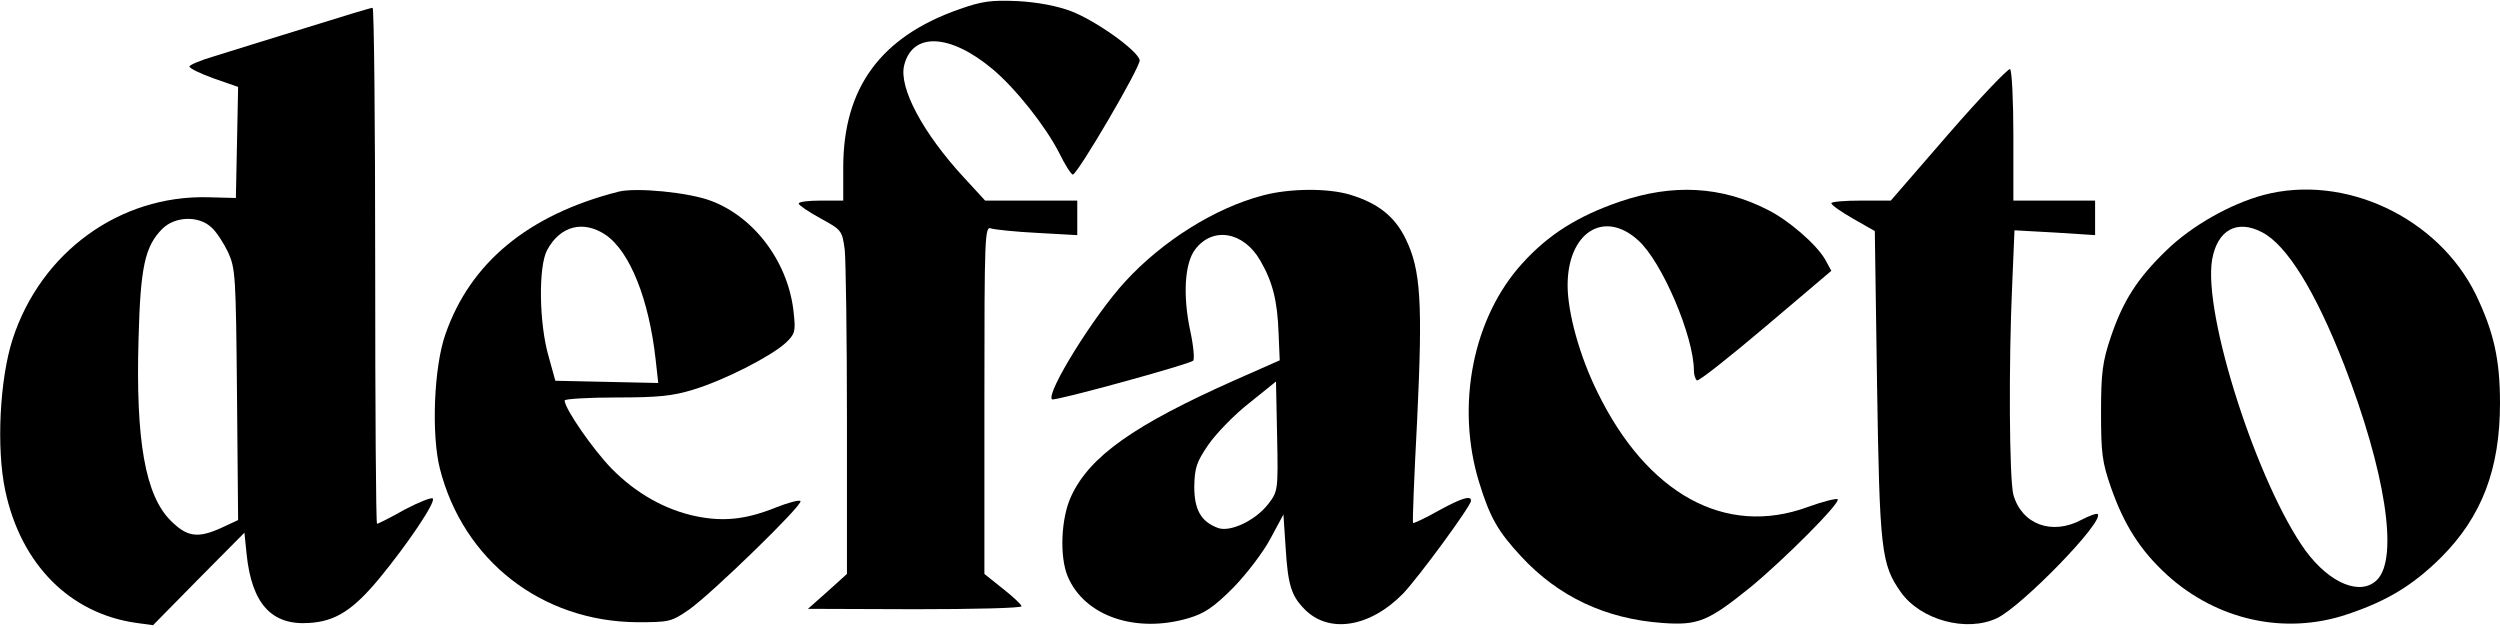
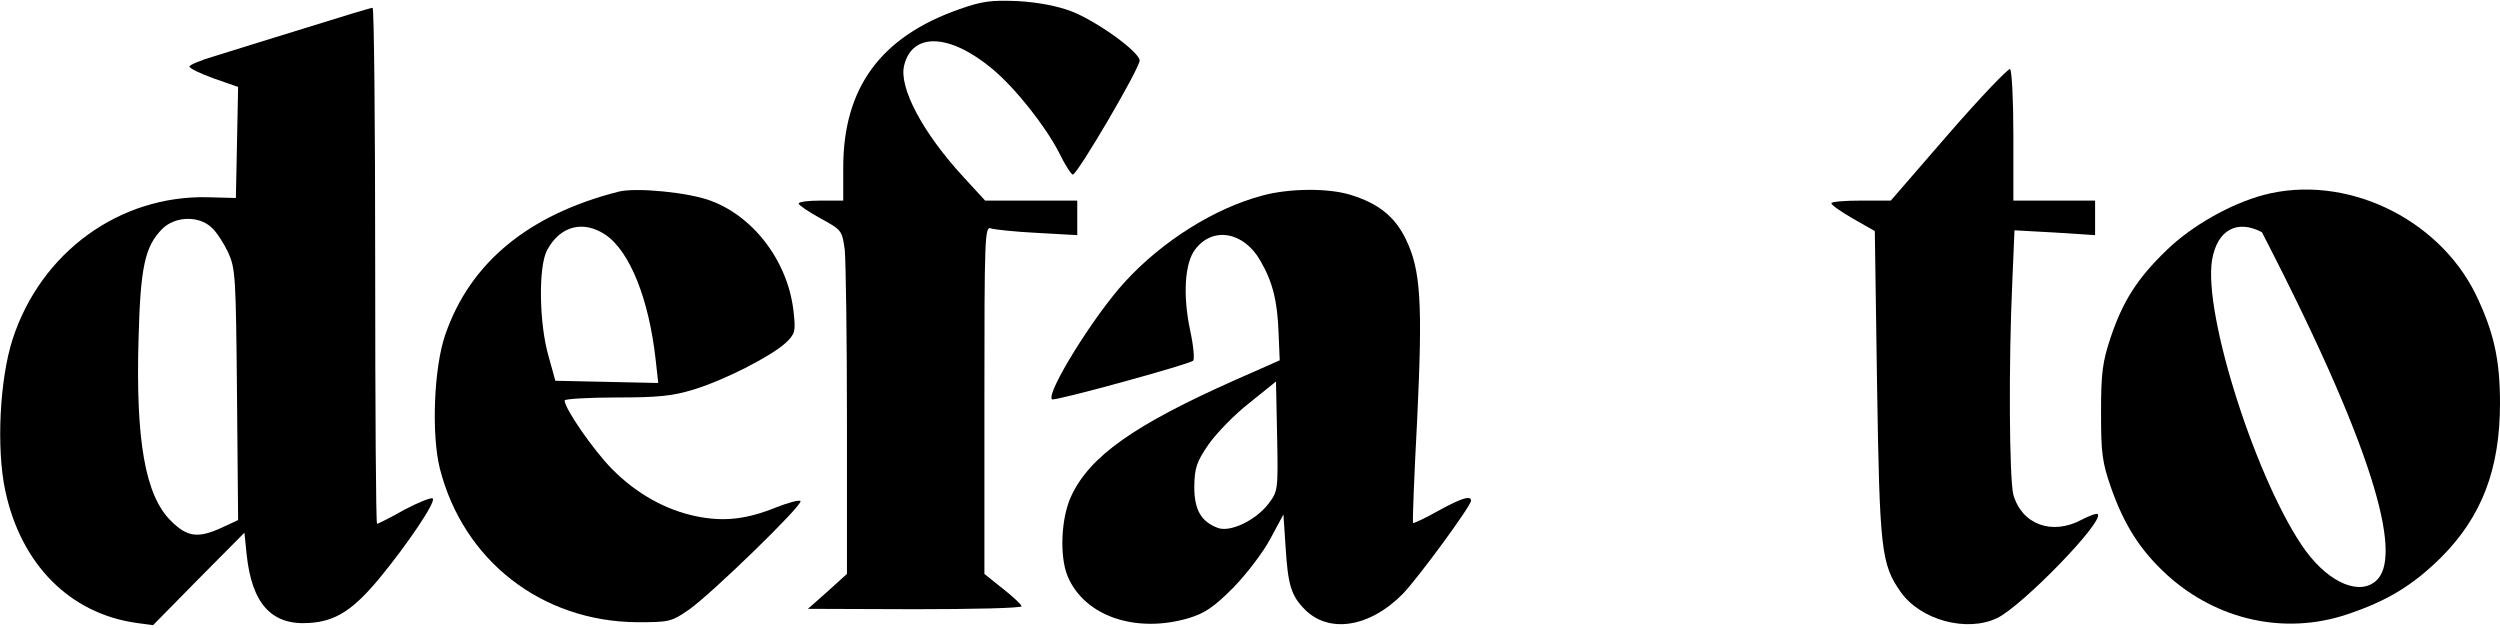
<svg xmlns="http://www.w3.org/2000/svg" width="100%" height="100%" viewBox="0 0 673 169" fill="none">
  <path d="M258.2 2.5C237.1 9.9 227 23.6 227 45.1V54H221C217.7 54 215 54.3 215 54.8C215 55.2 217.6 57 220.9 58.8C226.6 61.9 226.7 62.1 227.4 67.2C227.7 70.1 228 90.9 228 113.5V154.5L222.8 159.2L217.5 163.9L246.3 164C262.1 164 275 163.7 275 163.2C275 162.8 272.8 160.7 270 158.5L265 154.5V107.7C265 63.4 265.1 60.8 266.8 61.5C267.7 61.8 273.3 62.4 279.3 62.7L290 63.3V58.6V54H277.6H265.2L259.5 47.8C248.5 35.9 241.9 23.6 243.4 17.6C245.6 8.6 255.7 9 267.2 18.6C273.4 23.8 281.4 33.9 285.1 41.1C286.7 44.4 288.4 47 288.8 47C290.1 46.9 307.1 17.9 306.8 16.2C306.3 13.6 294.9 5.5 288.3 3C284.6 1.6 279.4 0.6 274 0.3C266.8 -2.44379e-06 264.4 0.3 258.2 2.5Z" fill="black" />
  <path d="M81.999 7.6C72.4 10.6 61.499 13.9 57.8 15.1C53.999 16.2 50.999 17.5 50.999 17.9C50.999 18.4 53.9 19.8 57.499 21.1L64.1 23.4L63.8 38.4L63.499 53.3L55.999 53.1C32.2 52.5 11 67.9 3.4 91.3C-0.1 102.1 -1 120.7 1.4 132C5.6 151.9 18.799 165.2 36.8 167.7L41.2 168.3L53.499 155.8L65.799 143.4L66.4 149.3C67.799 162.5 73.1 168.4 83.2 167.7C90.299 167.3 95.1 164.2 102.2 155.6C109.7 146.5 117.4 135.1 116.5 134.2C116.2 133.8 112.7 135.2 108.9 137.2C105.2 139.3 101.8 141 101.5 141C101.2 141 101 109.7 101 71.5C101 33.3 100.7 2 100.3 2.1C99.799 2.1 91.6 4.6 81.999 7.6ZM56.9 61.2C58.2 62.3 60.2 65.4 61.4 67.9C63.4 72.3 63.499 74.3 63.8 106.3L64.1 140L59.8 142C53.3 145 50.4 144.6 45.999 140.2C39.099 133.4 36.499 118.6 37.3 91.1C37.8 71.9 38.999 66.3 43.7 61.6C47.099 58.2 53.499 58 56.9 61.2Z" fill="black" />
  <path d="M524.6 36L509 54H501C496.6 54 493 54.3 493 54.7C493 55.2 495.6 57 498.9 58.9L504.7 62.2L505.3 103.4C506 148.1 506.4 151.9 511.7 159.4C517 166.9 529.4 170.3 537.6 166.4C544.3 163.2 566.6 140.3 564.7 138.4C564.5 138.1 562.5 138.8 560.4 139.9C552.4 144.2 544.3 141.2 542 133.2C540.9 129 540.7 97.8 541.7 76.2L542.3 62L553.2 62.6L564 63.3V58.7V54H553H542V36.6C542 27 541.6 18.9 541.1 18.6C540.7 18.3 533.2 26.1 524.6 36Z" fill="black" />
  <path d="M166.499 51.6C142.199 57.8 126.599 70.7 119.899 90C116.799 98.8 116.099 116.9 118.399 126.1C124.699 150.9 145.799 167.3 171.499 167.5C180.199 167.5 180.699 167.4 185.499 164.1C191.599 159.8 216.099 136 215.499 134.9C215.199 134.5 212.199 135.3 208.899 136.6C200.999 139.8 194.899 140.5 187.499 139C179.199 137.3 171.299 132.9 164.699 126.2C159.699 121.1 151.999 110 151.999 107.8C151.999 107.4 158.299 107 165.899 107C177.199 107 181.099 106.6 186.599 104.9C194.899 102.4 207.399 96 211.399 92.4C213.999 90 214.199 89.2 213.699 84.6C212.499 71.1 203.399 58.6 191.499 54.1C185.599 51.8 171.199 50.4 166.499 51.6ZM162.999 63.2C169.599 67.7 174.699 80.6 176.499 96.8L177.199 103.1L163.399 102.8L149.499 102.5L147.699 96C145.099 87.1 144.899 71.7 147.299 67.3C150.799 60.8 156.999 59.2 162.999 63.2Z" fill="black" />
  <path d="M339.999 52.6C326.999 56 312.899 64.9 302.899 75.8C294.499 84.9 281.499 105.9 283.199 107.5C283.699 108.1 320.099 98.1 321.199 97.1C321.599 96.7 321.299 93.1 320.399 89C318.399 79.6 318.899 70.9 321.699 67.2C326.399 60.9 334.799 62.3 339.299 70.2C342.599 75.9 343.899 81 344.199 89.8L344.499 97L332.499 102.3C305.299 114.4 293.399 122.8 288.399 133.5C285.599 139.4 285.199 149.8 287.399 155.1C291.899 165.9 305.799 170.6 319.999 166.4C324.299 165.1 326.699 163.5 331.999 158.2C335.599 154.5 340.099 148.6 341.999 145L345.499 138.5L346.099 147.5C346.699 157.3 347.599 160.3 350.999 163.8C357.499 170.7 368.699 169 377.699 159.8C381.899 155.4 395.999 136.2 395.999 134.8C395.999 133.3 393.599 134 387.199 137.5C383.699 139.5 380.599 140.9 380.399 140.8C380.199 140.6 380.699 128.1 381.499 113C382.999 81.5 382.499 72.6 378.399 64.3C375.499 58.3 370.999 54.7 363.399 52.4C357.399 50.6 347.099 50.7 339.999 52.6ZM341.399 135.7C337.999 140.1 331.099 143.4 327.799 142.1C323.299 140.4 321.499 137.2 321.499 131C321.599 125.9 322.099 124.4 325.299 119.7C327.399 116.7 332.299 111.6 336.299 108.5L343.499 102.7L343.799 117.5C344.099 132.1 343.999 132.3 341.399 135.7Z" fill="black" />
-   <path d="M436 54.3C424.7 58.2 416.9 63.1 409.9 70.8C396.5 85.4 391.8 109.2 398.2 129.9C401.1 139.3 403.2 143 409.5 149.8C419.5 160.6 432.2 166.6 447.5 167.7C457.1 168.4 459.8 167.3 471.2 158.1C480.2 150.7 495.6 135.3 494.7 134.4C494.4 134.1 490.7 135 486.6 136.5C464.5 144.6 443.4 133 430 105.5C425.2 95.8 422 84.1 422 76.8C422 62.6 431.8 56.3 441 64.7C447.4 70.4 456 90.6 456 99.8C456 100.9 456.4 102.1 456.8 102.4C457.3 102.7 465.6 96.1 475.3 87.9L493 72.9L491.3 69.8C488.9 65.7 481.5 59.3 475.9 56.5C463.4 50.1 450.3 49.4 436 54.3Z" fill="black" />
-   <path d="M609.3 52.5C600.4 54.9 590 60.8 583.3 67.3C575.4 74.9 571.5 81 568.2 90.8C566 97.4 565.6 100.3 565.6 111C565.6 122.1 565.9 124.4 568.3 131.3C571.8 141.3 576.2 148.2 583.3 154.7C596.8 167 615.1 171 631.8 165.4C642.6 161.8 649.5 157.6 657.1 150.1C668.1 139.1 673 126.3 673 108.5C673 96.7 671.3 89.3 666.5 79.3C656.3 58.5 631.1 46.7 609.3 52.5ZM608.9 62.5C615.6 65.9 623.3 78.4 631 98.1C642.1 126.7 645.8 150.2 639.9 156.1C635.5 160.5 627.2 157.1 620.7 148.3C607.8 130.5 593 84.7 595.5 69.9C596.9 61.9 602.2 59 608.9 62.5Z" fill="black" />
+   <path d="M609.3 52.5C600.4 54.9 590 60.8 583.3 67.3C575.4 74.9 571.5 81 568.2 90.8C566 97.4 565.6 100.3 565.6 111C565.6 122.1 565.9 124.4 568.3 131.3C571.8 141.3 576.2 148.2 583.3 154.7C596.8 167 615.1 171 631.8 165.4C642.6 161.8 649.5 157.6 657.1 150.1C668.1 139.1 673 126.3 673 108.5C673 96.7 671.3 89.3 666.5 79.3C656.3 58.5 631.1 46.7 609.3 52.5ZM608.9 62.5C642.1 126.7 645.8 150.2 639.9 156.1C635.5 160.5 627.2 157.1 620.7 148.3C607.8 130.5 593 84.7 595.5 69.9C596.9 61.9 602.2 59 608.9 62.5Z" fill="black" />
</svg>